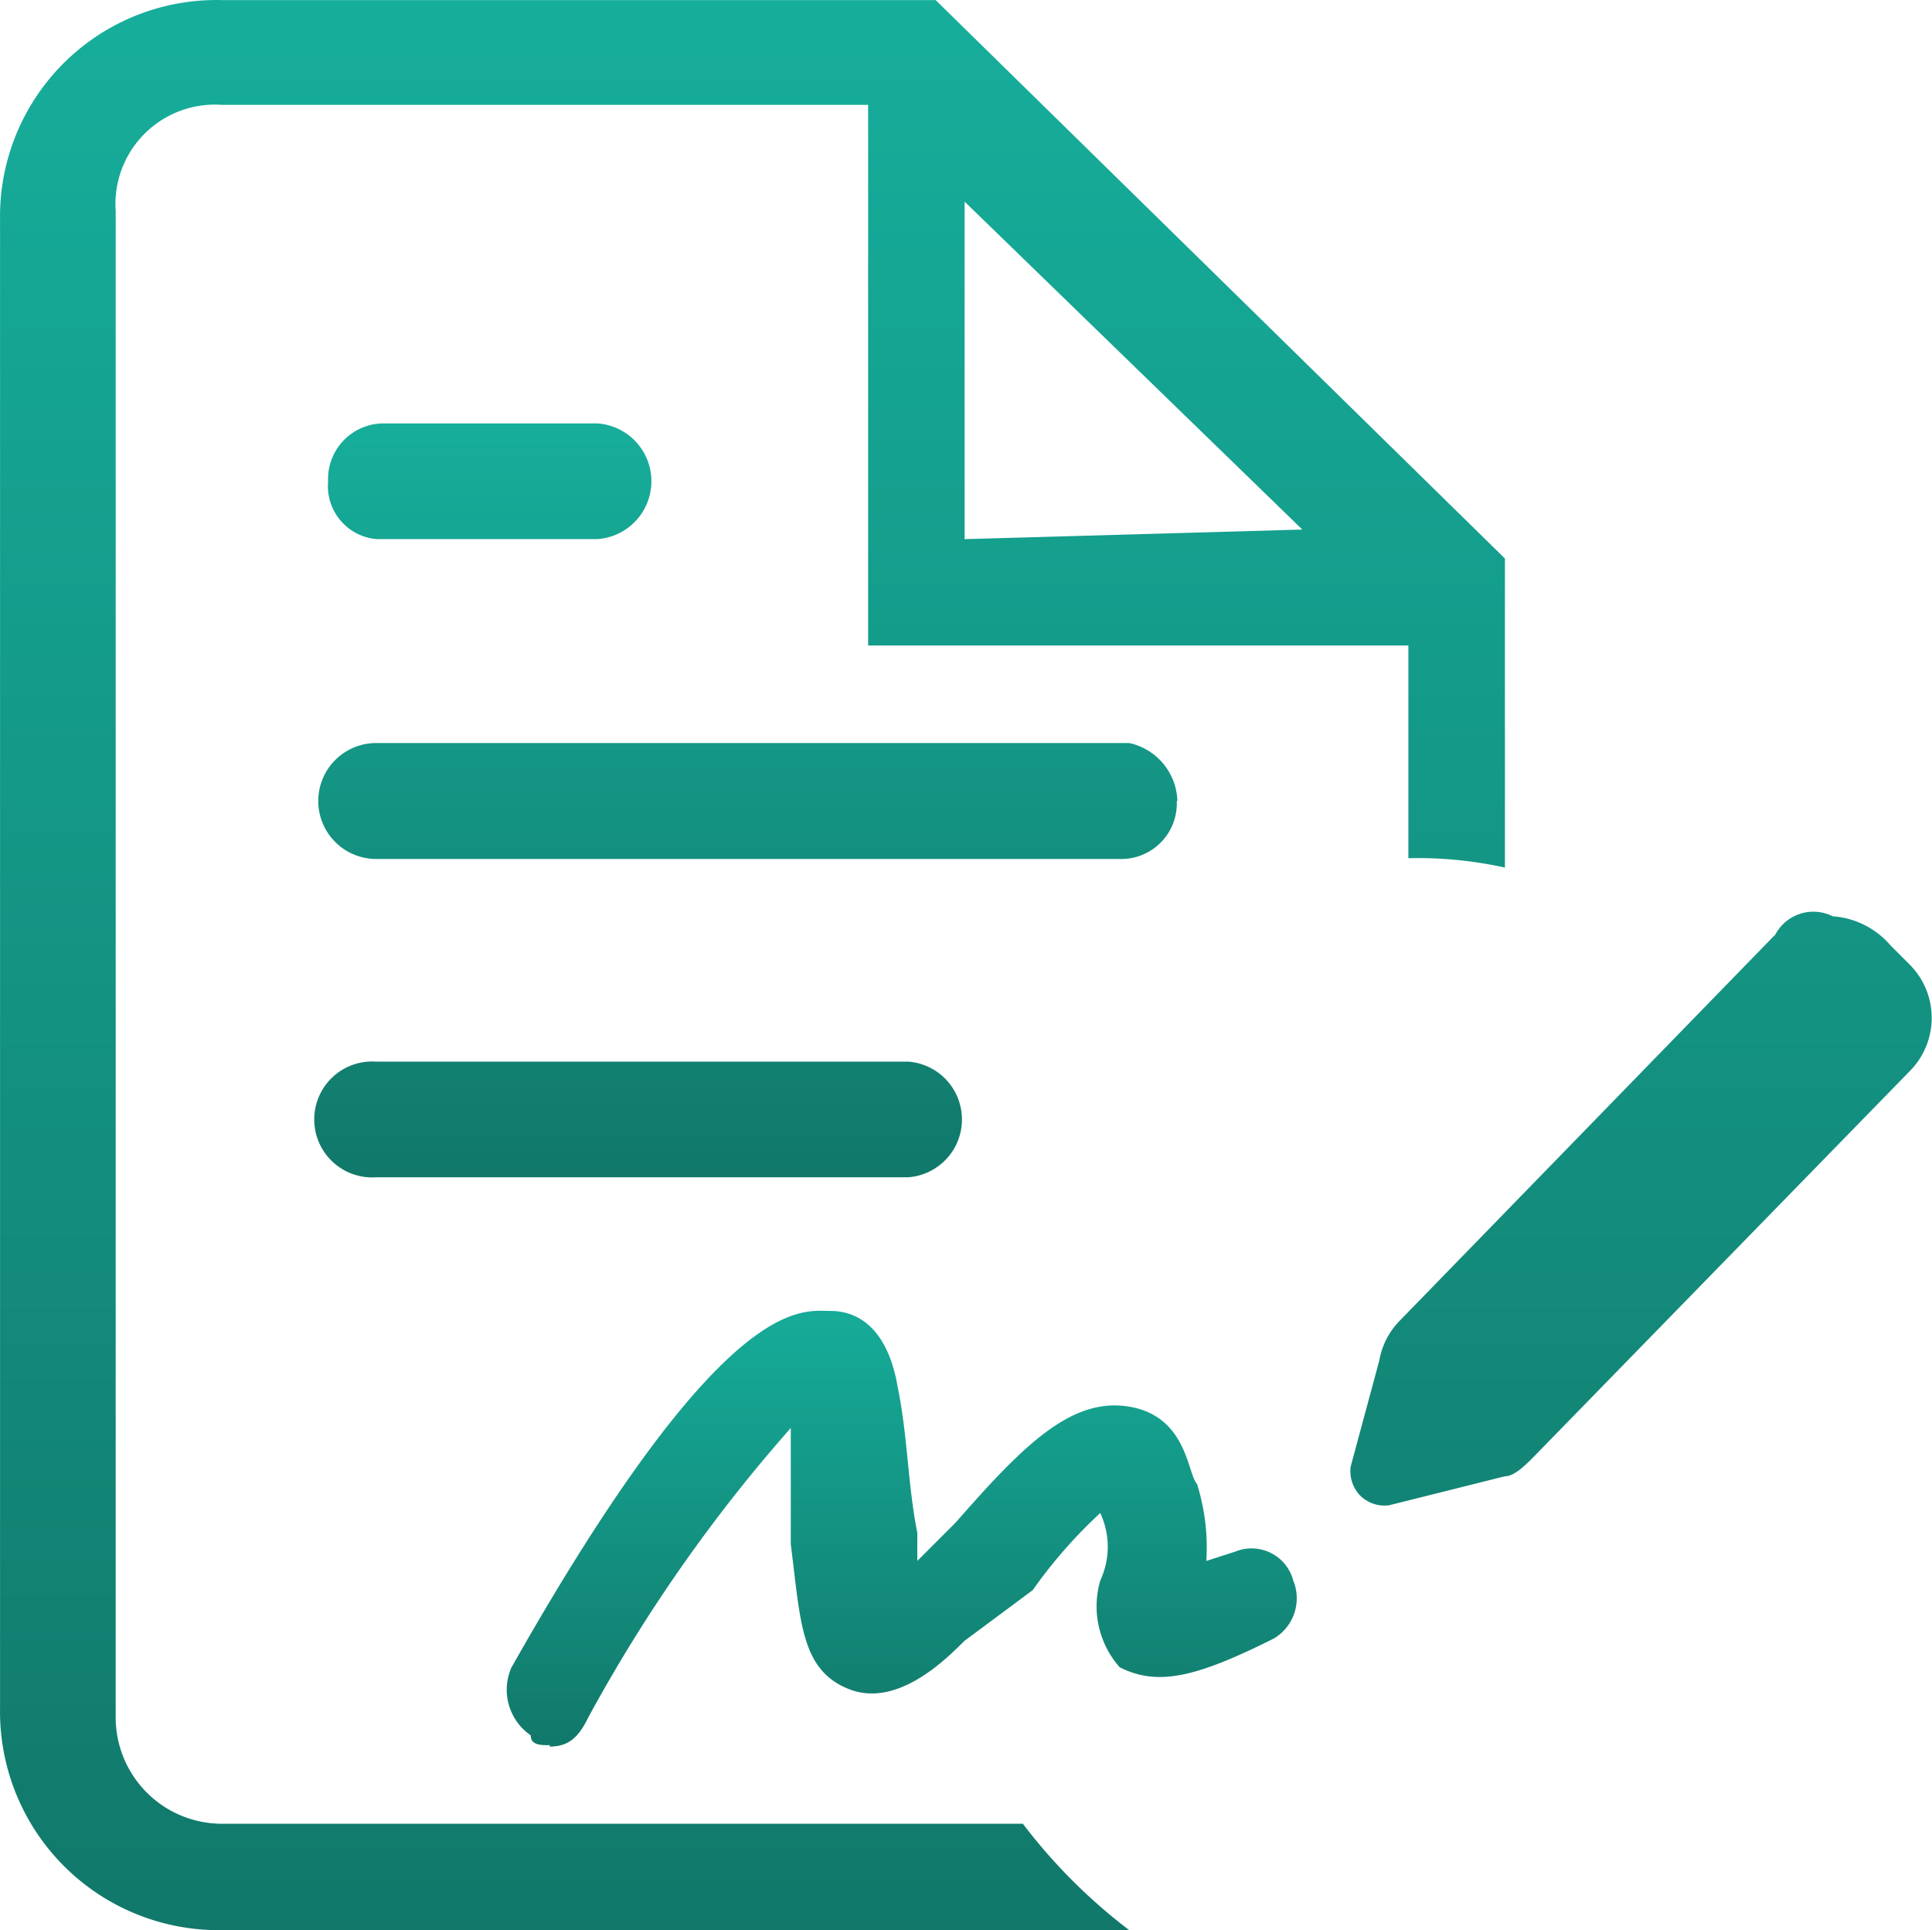
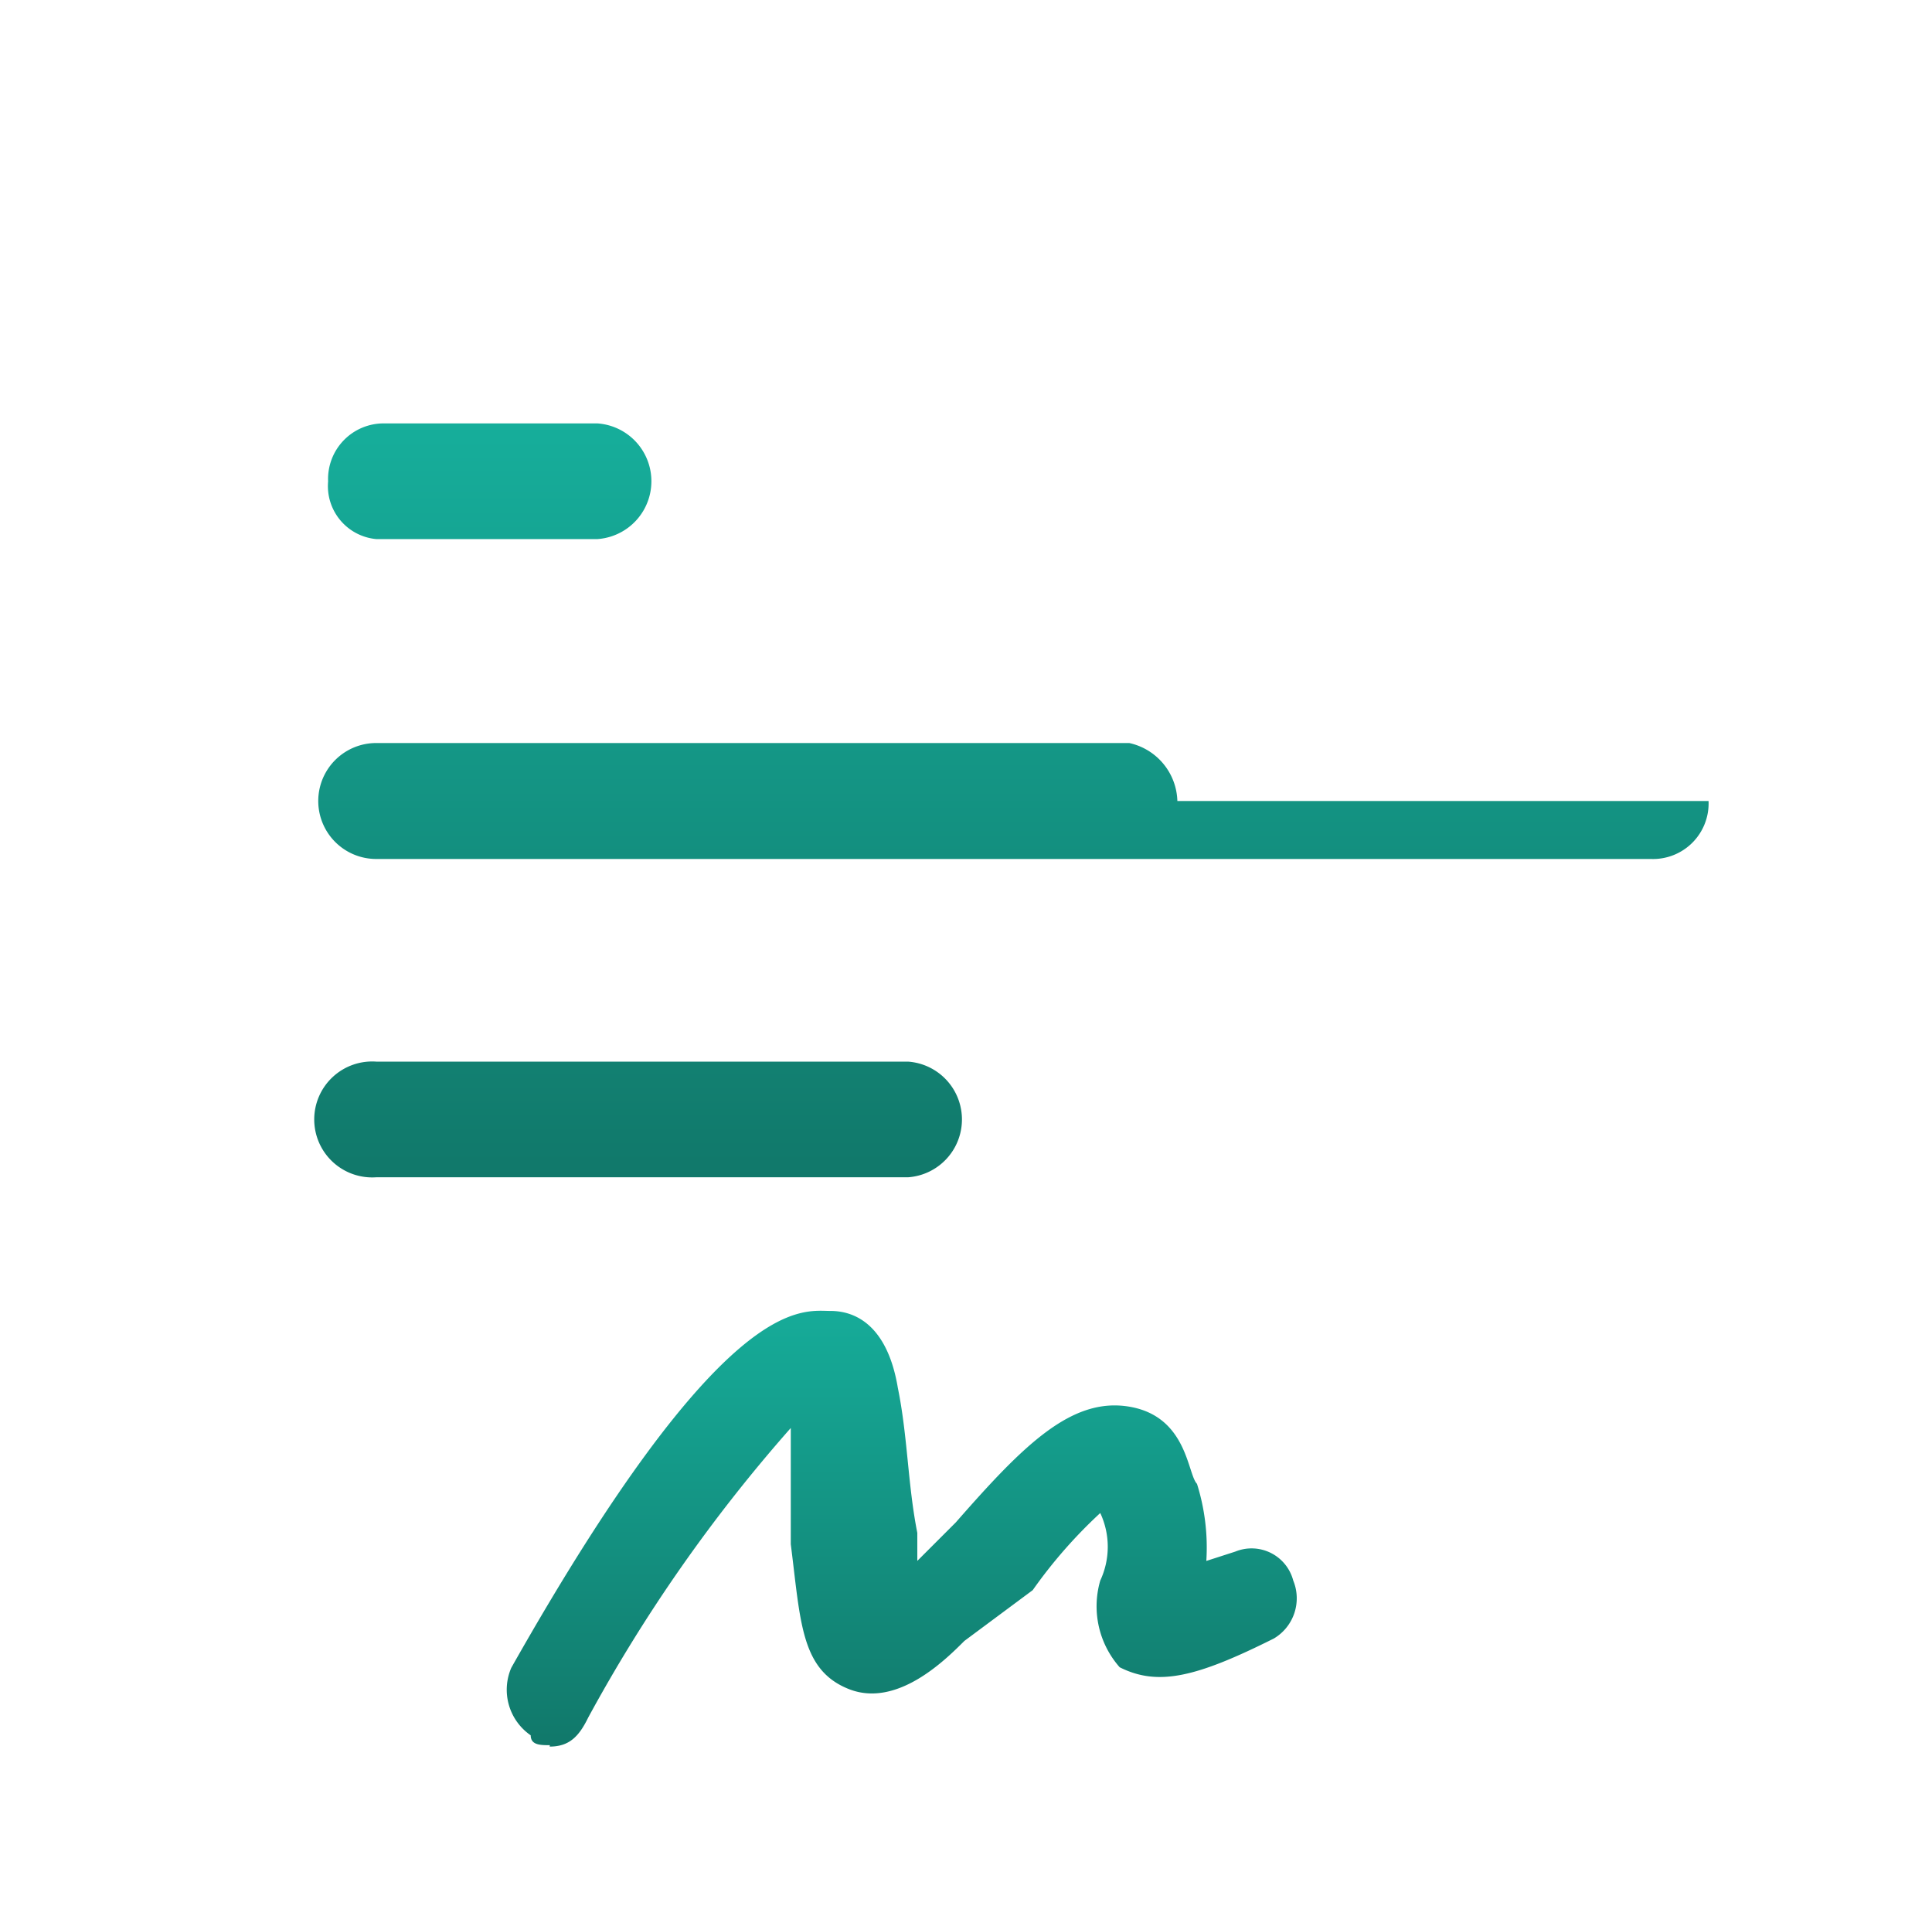
<svg xmlns="http://www.w3.org/2000/svg" width="41.365" height="41.319" viewBox="0 0 41.365 41.319">
  <defs>
    <style>.a{fill:url(#a);}</style>
    <linearGradient id="a" x1="0.5" x2="0.5" y2="1" gradientUnits="objectBoundingBox">
      <stop offset="0" stop-color="#16ae9b" />
      <stop offset="1" stop-color="#11786a" />
    </linearGradient>
  </defs>
  <g transform="translate(0)">
    <g transform="translate(0 0)">
-       <path class="a" d="M75.677,71.706a1.139,1.139,0,0,1-1.03-1.235A1.19,1.19,0,0,1,75.86,69.23h4.554a1.241,1.241,0,0,1,0,2.476Zm0,13.662a1.241,1.241,0,1,1,0-2.476H87.063a1.241,1.241,0,0,1,0,2.476Zm17.14-8.055a1.19,1.19,0,0,1-1.235,1.241H75.677a1.241,1.241,0,0,1,0-2.482H91.8a1.309,1.309,0,0,1,1.03,1.241Z" transform="translate(-67.622 -60.166)" />
-       <path class="a" d="M94.75,71.872V65.263L82.562,53.309H67.283a4.634,4.634,0,0,0-4.753,4.554V89.872a4.679,4.679,0,0,0,4.753,4.753H86.706a11.919,11.919,0,0,1-2.277-2.277H67.283a2.277,2.277,0,0,1-2.277-2.277V57.829a2.129,2.129,0,0,1,2.277-2.277H81.116V67.125H92.683v4.554a8.613,8.613,0,0,1,2.066.2ZM83.182,64.848V57.624l7.23,7.019Zm17.351,8.471L92.478,81.6a1.6,1.6,0,0,0-.416.825L91.448,84.7a.757.757,0,0,0,.2.62.746.746,0,0,0,.62.211l2.476-.62c.2,0,.416-.211.62-.416l8.055-8.26a1.617,1.617,0,0,0,0-2.277l-.416-.416a1.793,1.793,0,0,0-1.235-.62.922.922,0,0,0-1.241.416Z" transform="translate(-62.529 -53.307)" />
+       <path class="a" d="M75.677,71.706a1.139,1.139,0,0,1-1.03-1.235A1.19,1.19,0,0,1,75.86,69.23h4.554a1.241,1.241,0,0,1,0,2.476Zm0,13.662a1.241,1.241,0,1,1,0-2.476H87.063a1.241,1.241,0,0,1,0,2.476m17.14-8.055a1.19,1.19,0,0,1-1.235,1.241H75.677a1.241,1.241,0,0,1,0-2.482H91.8a1.309,1.309,0,0,1,1.03,1.241Z" transform="translate(-67.622 -60.166)" />
      <path class="a" d="M82.512,111.9c-.2,0-.41,0-.41-.211a1.184,1.184,0,0,1-.416-1.446c4.554-8.055,6.2-7.639,6.831-7.639s1.241.416,1.446,1.651c.211,1.036.211,2.066.416,3.1v.6l.825-.825c1.446-1.651,2.476-2.687,3.717-2.476s1.241,1.446,1.446,1.651a4.554,4.554,0,0,1,.2,1.651l.62-.2a.922.922,0,0,1,1.241.62,1,1,0,0,1-.416,1.241c-1.651.825-2.476,1.03-3.3.615a1.97,1.97,0,0,1-.416-1.856,1.708,1.708,0,0,0,0-1.446,10.417,10.417,0,0,0-1.446,1.651l-1.463,1.087c-.41.41-1.446,1.44-2.476,1.03s-1.03-1.446-1.241-3.1v-2.488a33.536,33.536,0,0,0-4.338,6.2c-.2.41-.41.62-.825.62Z" transform="translate(-70.739 -74.541)" />
    </g>
  </g>
</svg>